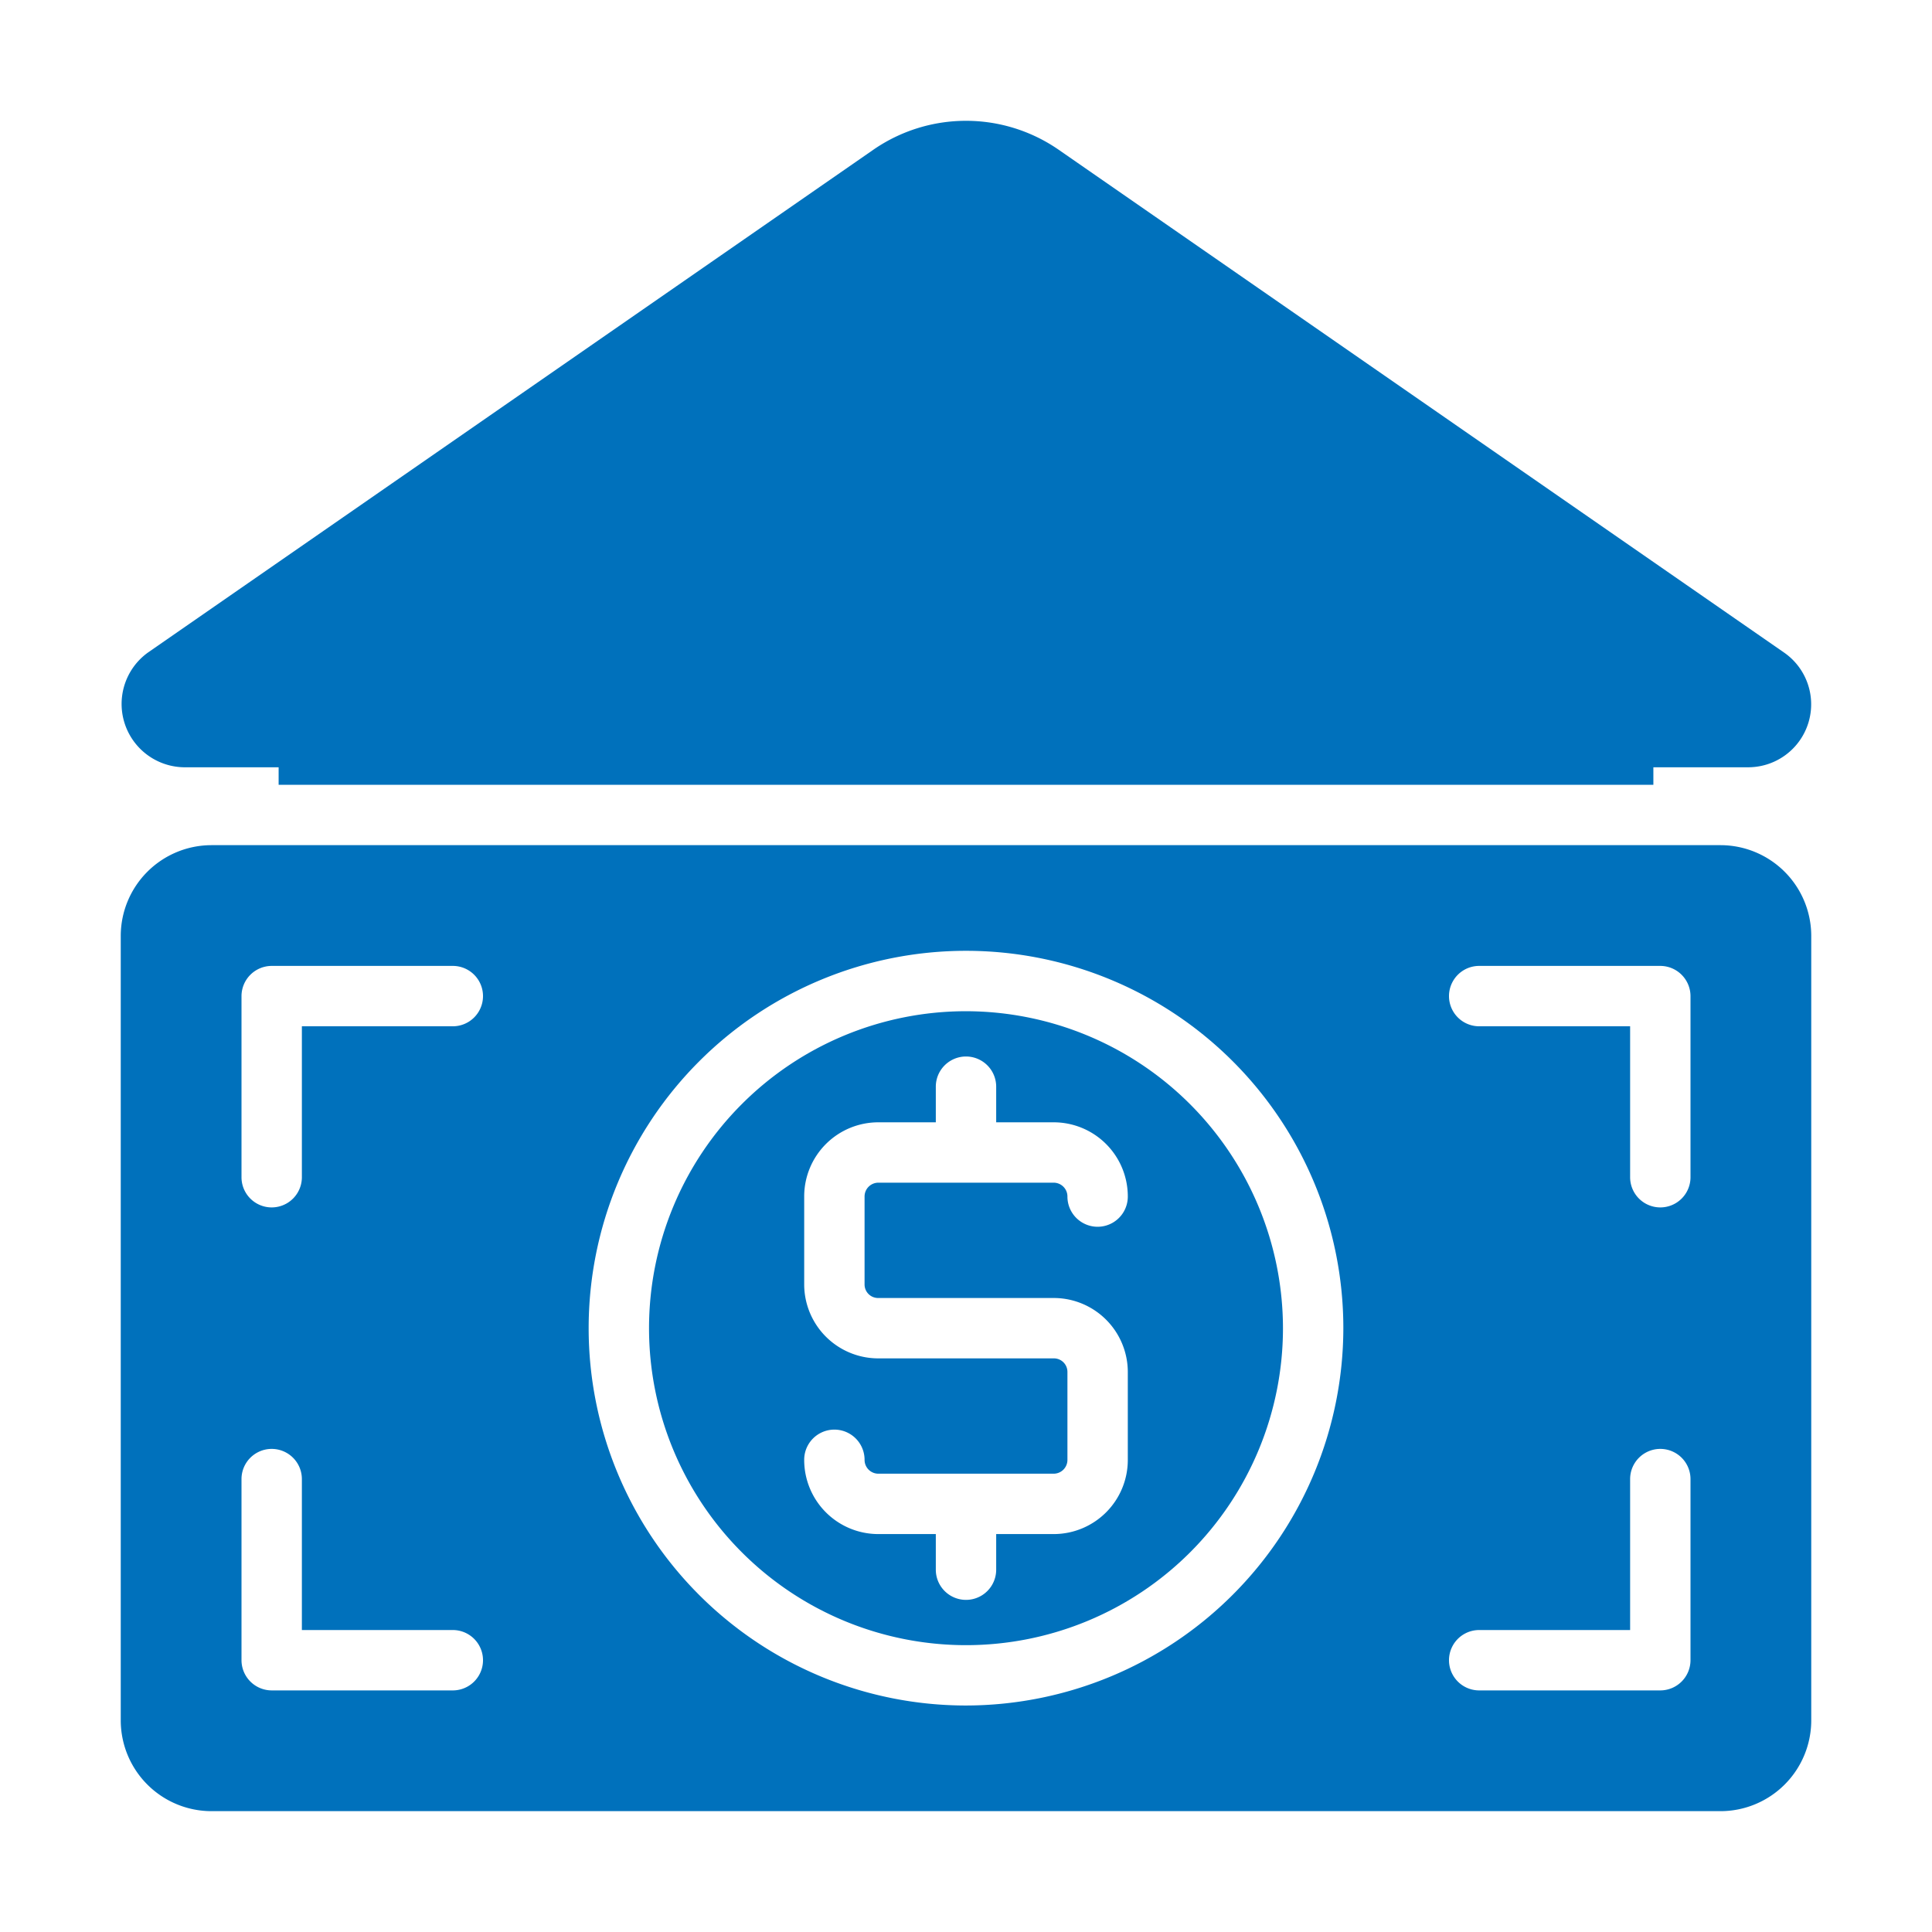
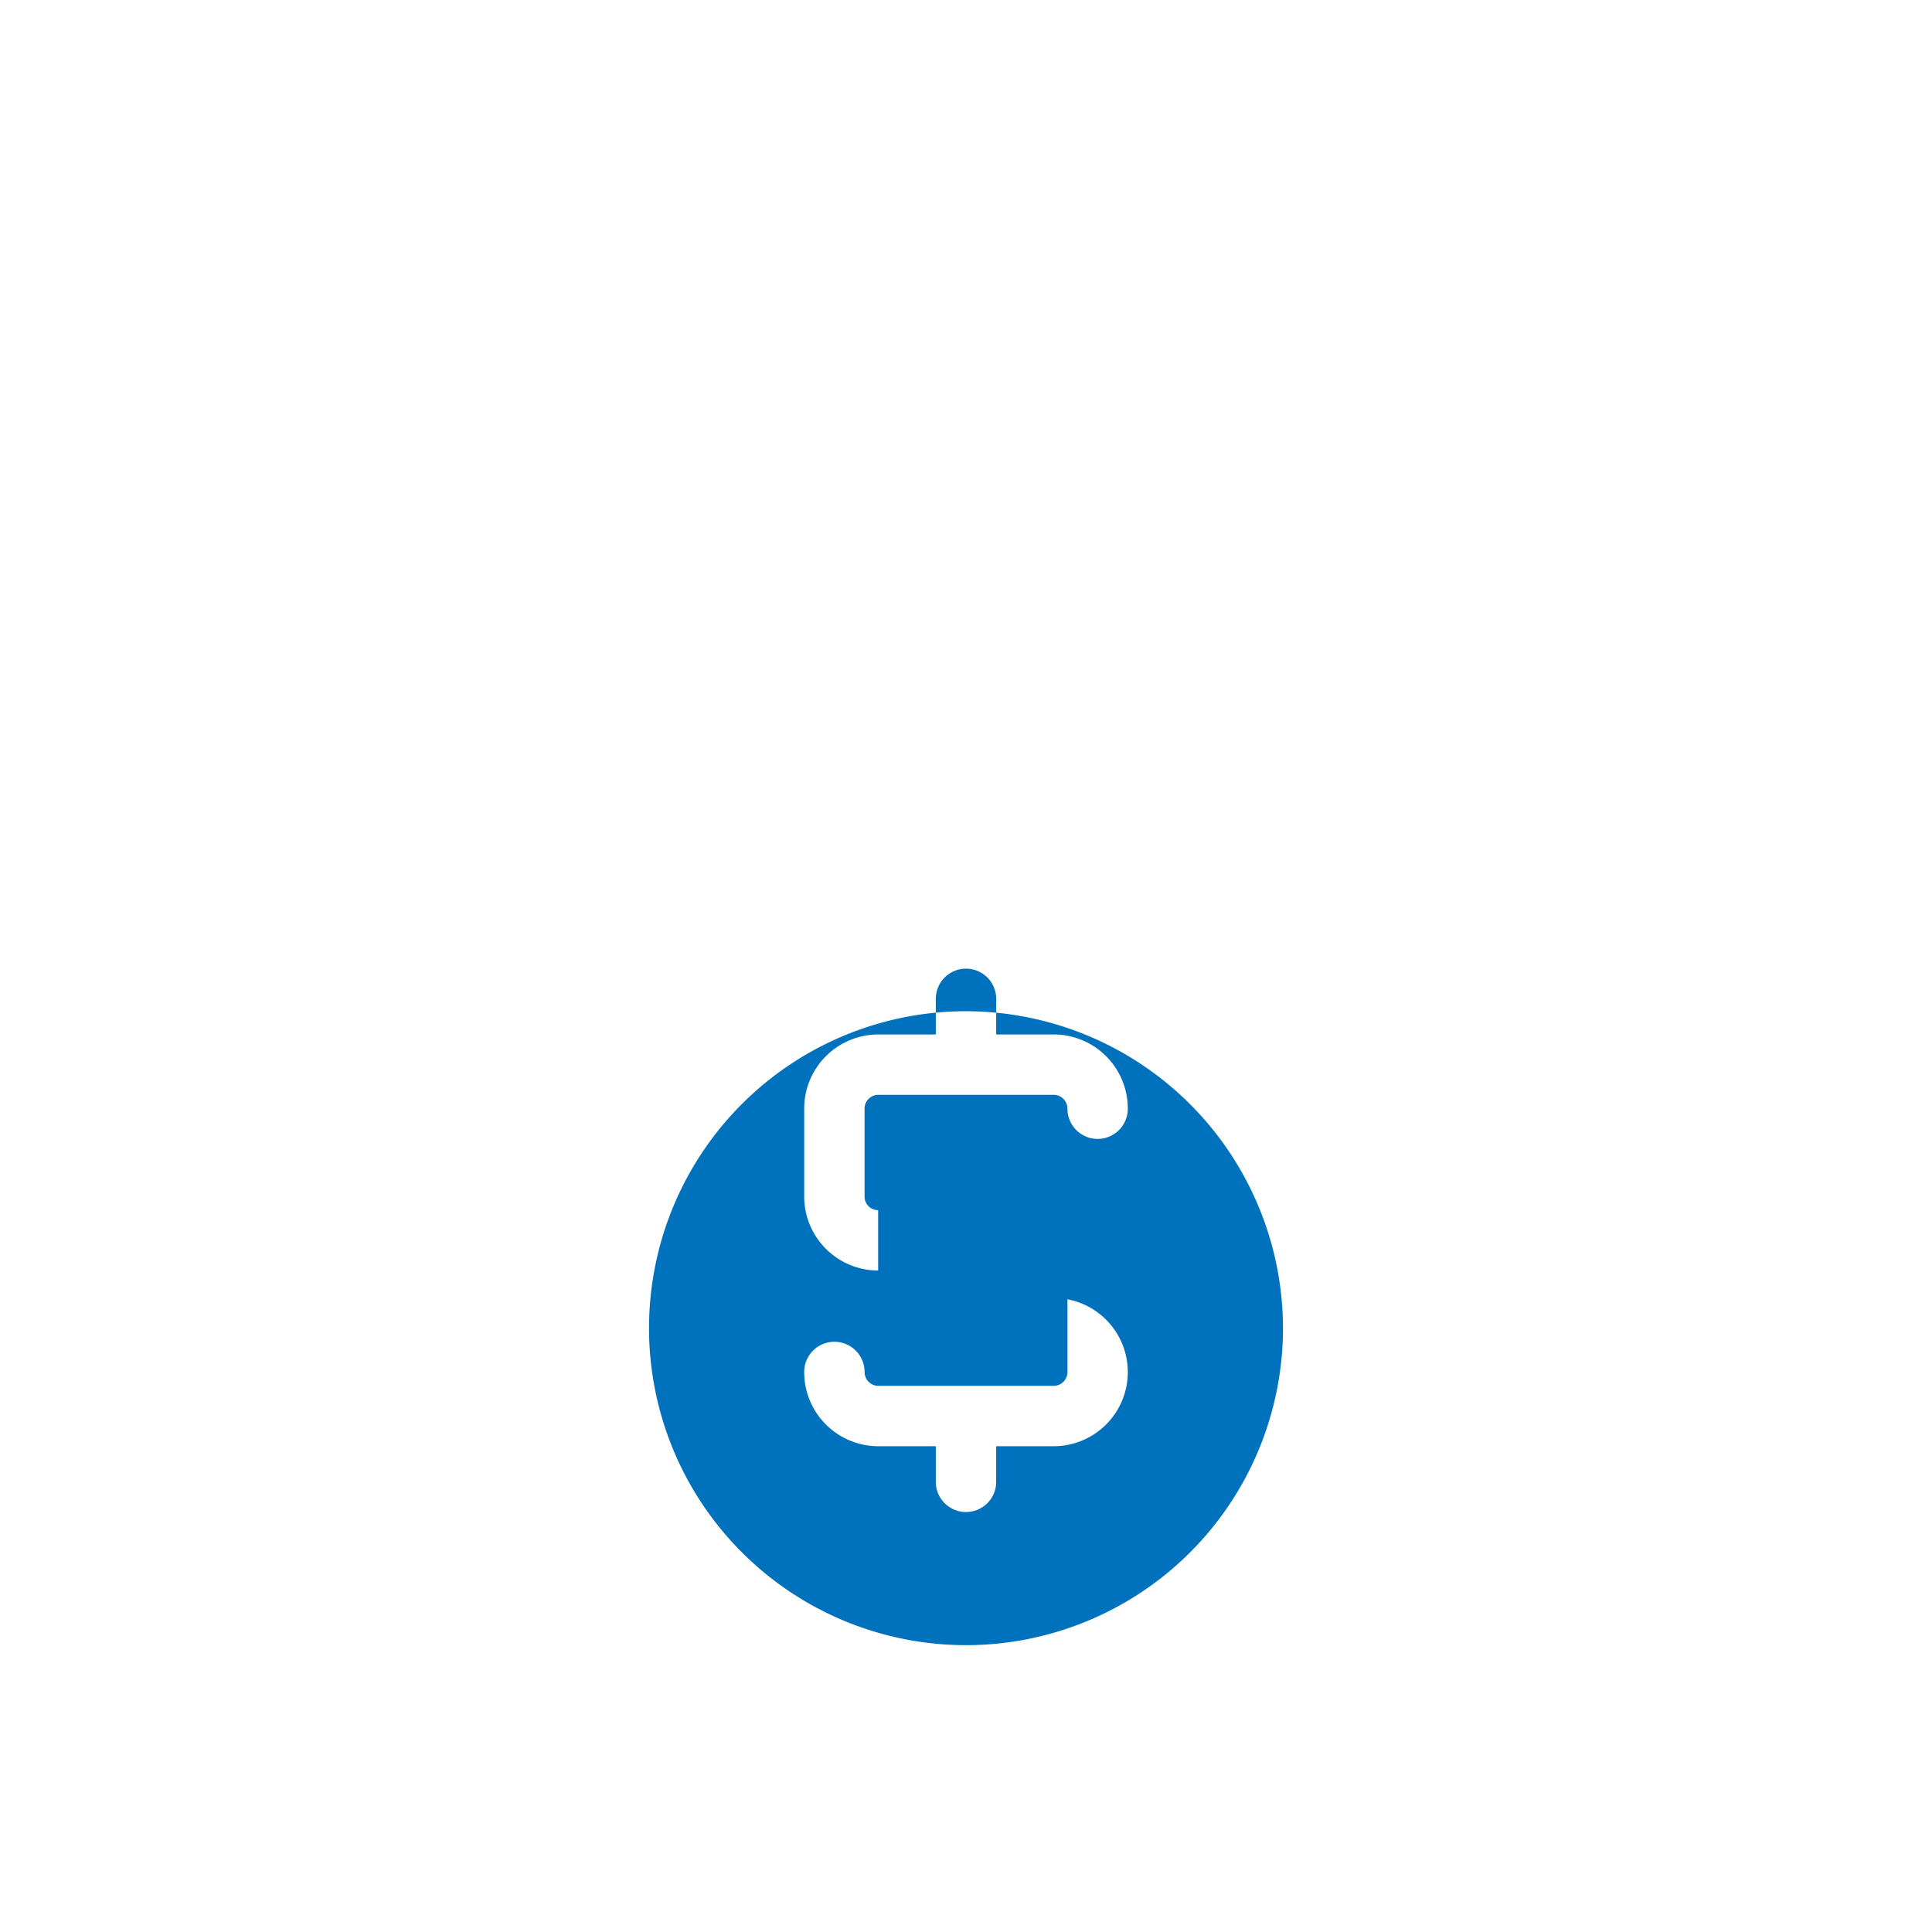
<svg xmlns="http://www.w3.org/2000/svg" version="1.1" width="512" height="512" x="0" y="0" viewBox="0 0 64 64" style="enable-background:new 0 0 512 512" xml:space="preserve" class="">
  <g>
    <g fill="#0071bc">
-       <path d="M6.09 25.417h3.14v.58h45.54v-.58h3.14a2.086 2.086 0 0 0 1.19-3.8L35.05 4.947a5.394 5.394 0 0 0-6.1 0L4.9 21.617a2.098 2.098 0 0 0 1.19 3.8zM57 27.997H7a3.009 3.009 0 0 0-3 3v26a3.009 3.009 0 0 0 3 3h50a3.009 3.009 0 0 0 3-3v-26a3.009 3.009 0 0 0-3-3zm-42 28H9a1.003 1.003 0 0 1-1-1v-6a1 1 0 0 1 2 0v5h5a1 1 0 0 1 0 2zm0-22h-5v5a1 1 0 0 1-2 0v-6a1.003 1.003 0 0 1 1-1h6a1 1 0 0 1 0 2zm17 22.5a12.5 12.5 0 1 1 12.5-12.5 12.517 12.517 0 0 1-12.5 12.5zm24-1.5a1.003 1.003 0 0 1-1 1h-6a1 1 0 0 1 0-2h5v-5a1 1 0 0 1 2 0zm0-16a1 1 0 0 1-2 0v-5h-5a1 1 0 0 1 0-2h6a1.003 1.003 0 0 1 1 1z" fill="#0071bc" opacity="1" data-original="#0071bc" class="" />
-       <path d="M32 33.498a10.5 10.5 0 1 0 10.5 10.5 10.512 10.512 0 0 0-10.5-10.5zm-2.91 9.5h5.82a2.454 2.454 0 0 1 2.45 2.45v2.91a2.456 2.456 0 0 1-2.45 2.46H33v1.18a1 1 0 0 1-2 0v-1.18h-1.91a2.456 2.456 0 0 1-2.45-2.46 1 1 0 0 1 2 0 .457.457 0 0 0 .45.46h5.82a.457.457 0 0 0 .45-.46v-2.91a.448.448 0 0 0-.45-.45h-5.82a2.454 2.454 0 0 1-2.45-2.45v-2.91a2.456 2.456 0 0 1 2.45-2.46H31v-1.18a1 1 0 0 1 2 0v1.18h1.91a2.456 2.456 0 0 1 2.45 2.46 1 1 0 0 1-2 0 .457.457 0 0 0-.45-.46h-5.82a.457.457 0 0 0-.45.46v2.91a.448.448 0 0 0 .45.45z" fill="#0071bc" opacity="1" data-original="#0071bc" class="" />
+       <path d="M32 33.498a10.5 10.5 0 1 0 10.5 10.5 10.512 10.512 0 0 0-10.5-10.5zm-2.91 9.5h5.82a2.454 2.454 0 0 1 2.45 2.45a2.456 2.456 0 0 1-2.45 2.46H33v1.18a1 1 0 0 1-2 0v-1.18h-1.91a2.456 2.456 0 0 1-2.45-2.46 1 1 0 0 1 2 0 .457.457 0 0 0 .45.46h5.82a.457.457 0 0 0 .45-.46v-2.91a.448.448 0 0 0-.45-.45h-5.82a2.454 2.454 0 0 1-2.45-2.45v-2.91a2.456 2.456 0 0 1 2.45-2.46H31v-1.18a1 1 0 0 1 2 0v1.18h1.91a2.456 2.456 0 0 1 2.45 2.46 1 1 0 0 1-2 0 .457.457 0 0 0-.45-.46h-5.82a.457.457 0 0 0-.45.46v2.91a.448.448 0 0 0 .45.45z" fill="#0071bc" opacity="1" data-original="#0071bc" class="" />
    </g>
  </g>
</svg>